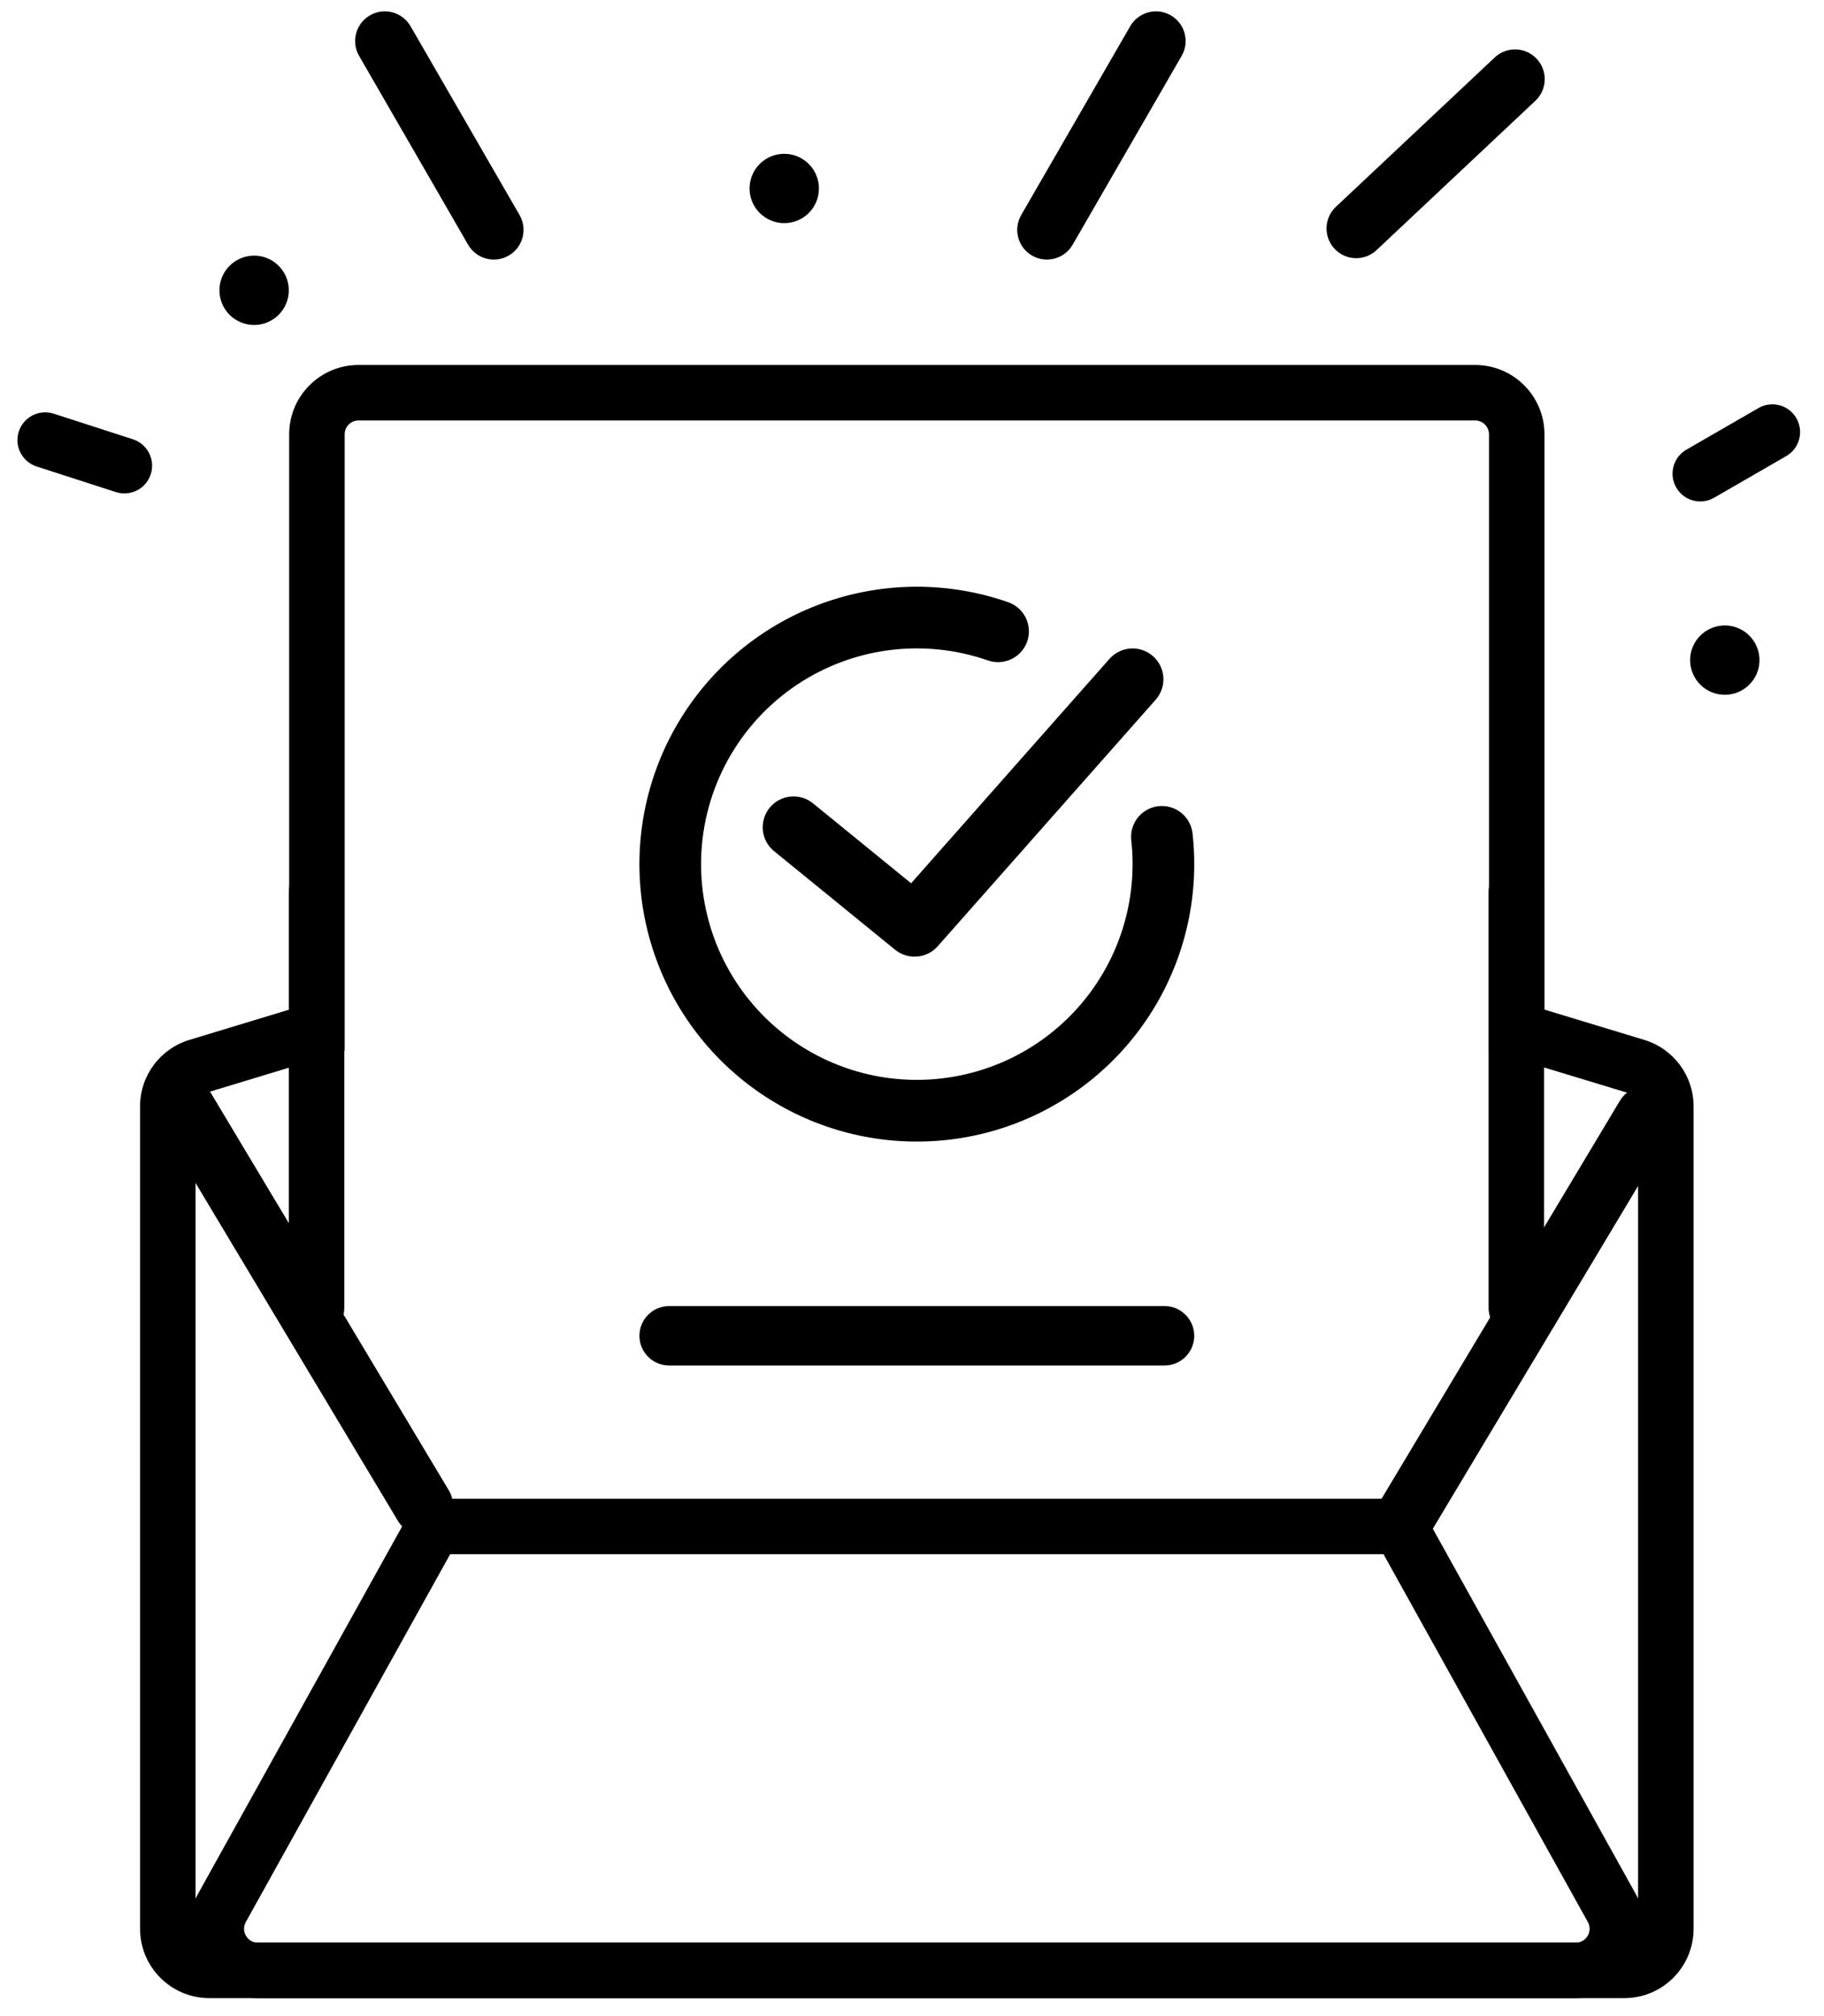
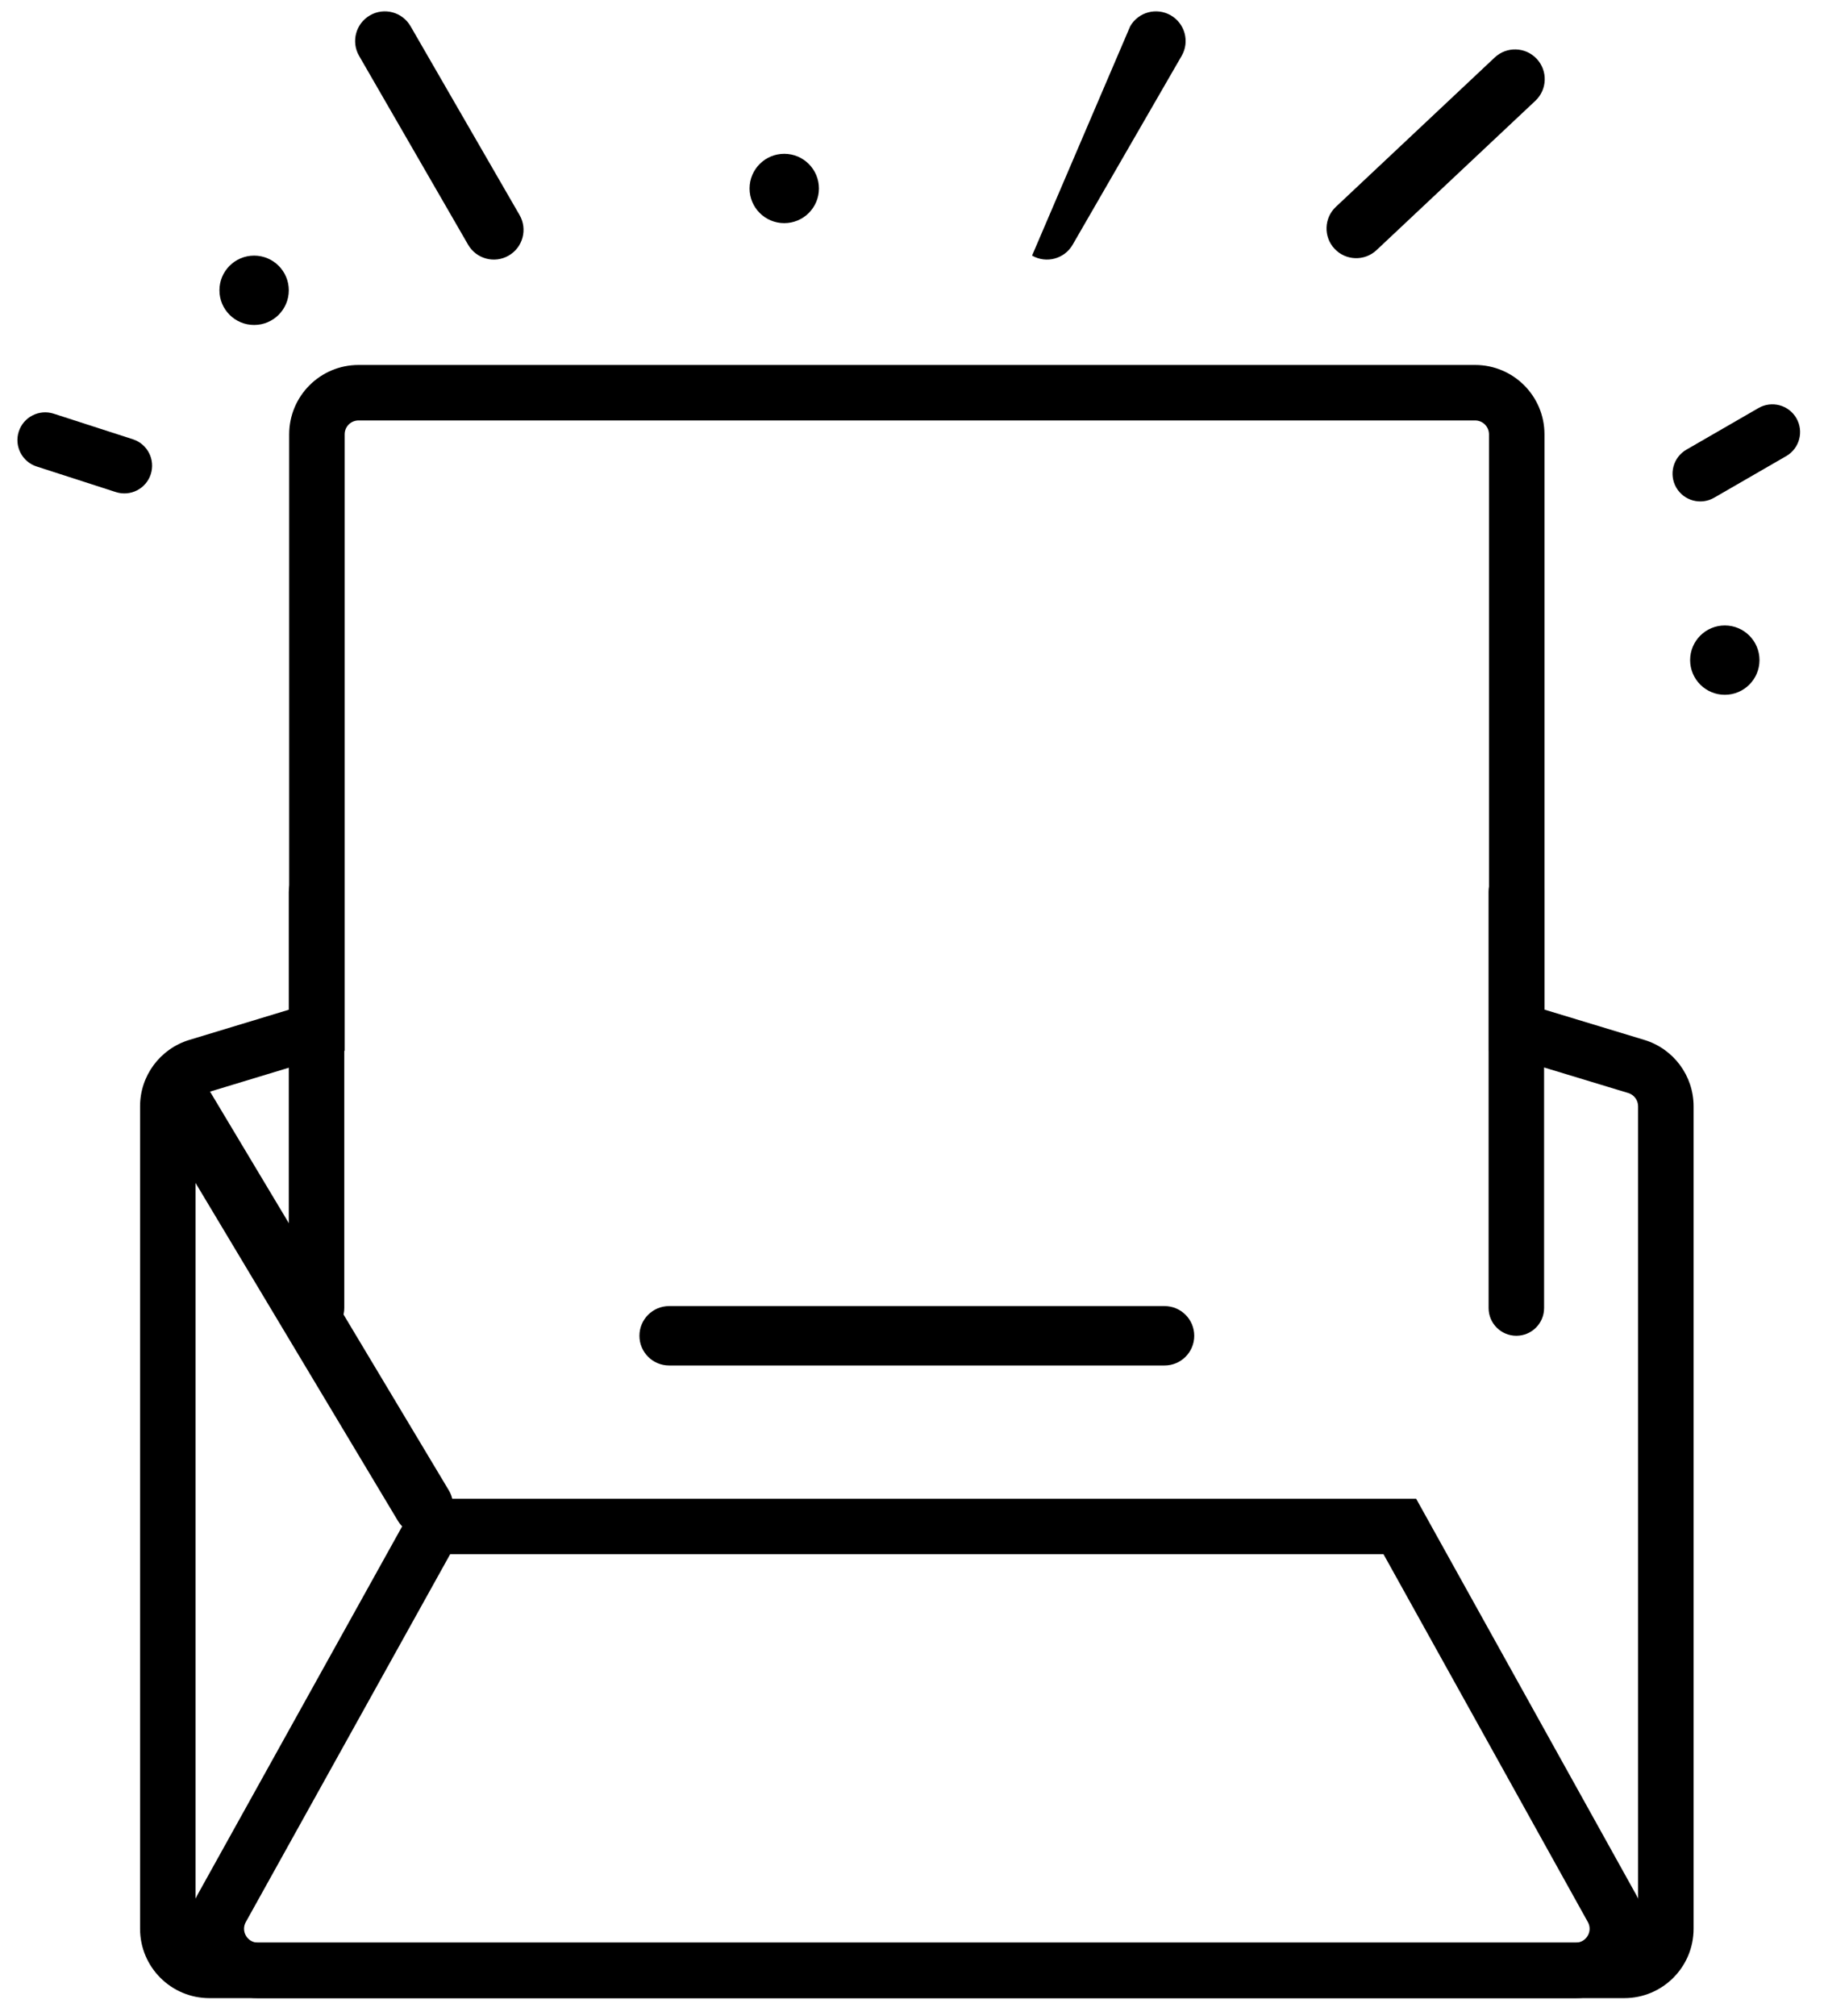
<svg xmlns="http://www.w3.org/2000/svg" width="76" height="84" viewBox="0 0 76 84" fill="none">
  <path d="M26.643 55.655C26.643 54.971 27.197 54.417 27.88 54.417H48.523C49.206 54.417 49.76 54.971 49.76 55.655C49.76 56.338 49.206 56.892 48.523 56.892H27.88C27.197 56.892 26.643 56.338 26.643 55.655Z" fill="black" />
  <path d="M15.416 0.639C16.008 0.297 16.764 0.5 17.106 1.092L21.648 8.959C21.99 9.551 21.787 10.308 21.195 10.649C20.604 10.991 19.847 10.788 19.505 10.197L14.963 2.329C14.621 1.737 14.824 0.981 15.416 0.639Z" fill="black" />
  <path d="M0.782 17.981C0.979 17.373 1.63 17.04 2.238 17.236L5.537 18.302C6.145 18.499 6.478 19.15 6.282 19.758C6.086 20.365 5.434 20.698 4.826 20.502L1.527 19.436C0.919 19.24 0.586 18.588 0.782 17.981Z" fill="black" />
  <path d="M74.849 17.424C75.168 17.977 74.979 18.684 74.426 19.003L71.423 20.737C70.87 21.056 70.163 20.867 69.844 20.314C69.525 19.761 69.714 19.054 70.267 18.735L73.27 17.001C73.823 16.682 74.53 16.871 74.849 17.424Z" fill="black" />
-   <path d="M48.783 0.639C49.374 0.981 49.577 1.737 49.235 2.329L44.693 10.197C44.352 10.788 43.595 10.991 43.003 10.649C42.411 10.308 42.209 9.551 42.55 8.96L47.093 1.092C47.434 0.5 48.191 0.298 48.783 0.639Z" fill="black" />
+   <path d="M48.783 0.639C49.374 0.981 49.577 1.737 49.235 2.329L44.693 10.197C44.352 10.788 43.595 10.991 43.003 10.649L47.093 1.092C47.434 0.5 48.191 0.298 48.783 0.639Z" fill="black" />
  <path d="M64.028 2.449C64.496 2.947 64.472 3.73 63.975 4.198L57.356 10.421C56.859 10.889 56.076 10.865 55.608 10.367C55.14 9.869 55.164 9.086 55.661 8.618L62.28 2.395C62.778 1.927 63.56 1.951 64.028 2.449Z" fill="black" />
  <path d="M5.836 80.361V46.093C5.836 44.821 6.669 43.698 7.887 43.328L12.049 42.065V18.096C12.05 16.5 13.343 15.206 14.939 15.206H61.464C63.059 15.206 64.353 16.5 64.353 18.096V42.065L68.516 43.328C69.733 43.698 70.566 44.821 70.566 46.093V80.361C70.566 81.957 69.272 83.251 67.676 83.251V80.939C67.976 80.939 68.222 80.711 68.251 80.42L68.254 80.361V46.093C68.254 45.839 68.088 45.614 67.844 45.54L62.041 43.779V18.096C62.041 17.777 61.782 17.518 61.464 17.518H14.939C14.64 17.518 14.393 17.745 14.364 18.037L14.361 18.096V43.779L8.559 45.54C8.315 45.614 8.148 45.839 8.148 46.093V80.361C8.148 80.68 8.407 80.939 8.726 80.939V83.251C7.13 83.251 5.836 81.957 5.836 80.361ZM67.676 80.939V83.251H8.726V80.939H67.676Z" fill="black" />
  <path d="M65.655 80.939C66.096 80.939 66.374 80.466 66.161 80.081L57.647 64.757L18.756 64.757L10.242 80.081C10.028 80.466 10.307 80.939 10.748 80.939L65.655 80.939ZM10.748 83.251C8.613 83.251 7.24 81.03 8.129 79.14L8.222 78.958L17.395 62.445L59.007 62.445L68.181 78.958C69.251 80.884 67.858 83.251 65.655 83.251L10.748 83.251Z" fill="black" />
  <path d="M13.189 36.004C13.827 36.004 14.345 36.522 14.345 37.16L14.345 54.499C14.345 55.137 13.827 55.654 13.189 55.654C12.55 55.654 12.033 55.137 12.033 54.499L12.033 37.16C12.033 36.522 12.55 36.004 13.189 36.004Z" fill="black" />
  <path d="M63.181 36.004C63.819 36.004 64.337 36.522 64.337 37.16L64.337 54.499C64.337 55.137 63.819 55.654 63.181 55.654C62.543 55.654 62.025 55.137 62.025 54.499L62.025 37.16C62.025 36.522 62.543 36.004 63.181 36.004Z" fill="black" />
  <path d="M7.054 45.054C7.641 44.703 8.4 44.894 8.751 45.48L18.701 62.094C19.052 62.68 18.862 63.44 18.276 63.791C17.689 64.142 16.93 63.952 16.579 63.365L6.629 46.751C6.278 46.165 6.468 45.405 7.054 45.054Z" fill="black" />
-   <path d="M69.192 45.437C68.606 45.086 67.846 45.276 67.495 45.863L57.48 62.586C57.129 63.172 57.32 63.931 57.906 64.282C58.492 64.633 59.252 64.443 59.603 63.857L69.618 47.134C69.969 46.548 69.778 45.788 69.192 45.437Z" fill="black" />
-   <path fill-rule="evenodd" clip-rule="evenodd" d="M29.211 36.008C29.21 34.572 29.554 33.157 30.212 31.882C30.87 30.606 31.825 29.507 32.995 28.676C34.165 27.844 35.517 27.305 36.939 27.104C38.36 26.902 39.809 27.044 41.164 27.517C41.486 27.629 41.839 27.609 42.145 27.46C42.452 27.312 42.687 27.048 42.8 26.727C42.912 26.405 42.891 26.052 42.743 25.745C42.595 25.438 42.331 25.203 42.009 25.091C39.642 24.265 37.072 24.231 34.684 24.994C32.297 25.757 30.221 27.275 28.772 29.32C27.322 31.364 26.577 33.825 26.647 36.33C26.718 38.836 27.601 41.25 29.163 43.21C30.726 45.17 32.883 46.569 35.31 47.196C37.736 47.823 40.301 47.644 42.617 46.687C44.934 45.729 46.876 44.045 48.152 41.887C49.427 39.729 49.967 37.216 49.689 34.725C49.671 34.557 49.619 34.395 49.538 34.247C49.457 34.099 49.347 33.969 49.215 33.863C49.084 33.758 48.933 33.679 48.771 33.632C48.609 33.585 48.439 33.571 48.271 33.589C48.104 33.608 47.941 33.659 47.794 33.74C47.646 33.822 47.515 33.931 47.41 34.063C47.305 34.195 47.226 34.346 47.179 34.508C47.132 34.67 47.117 34.84 47.136 35.007C47.271 36.222 47.157 37.452 46.801 38.621C46.445 39.79 45.855 40.875 45.065 41.808C44.276 42.741 43.304 43.504 42.21 44.049C41.116 44.594 39.922 44.91 38.702 44.978C37.482 45.047 36.26 44.865 35.112 44.445C33.964 44.025 32.914 43.375 32.026 42.536C31.137 41.696 30.43 40.684 29.945 39.562C29.462 38.439 29.212 37.23 29.211 36.008ZM48.154 29.152C48.38 28.896 48.495 28.562 48.474 28.222C48.452 27.882 48.297 27.564 48.041 27.338C47.786 27.113 47.451 26.998 47.111 27.019C46.771 27.041 46.453 27.196 46.228 27.451L37.963 36.801L33.875 33.471C33.745 33.364 33.594 33.285 33.433 33.236C33.271 33.188 33.102 33.172 32.934 33.189C32.595 33.223 32.284 33.391 32.068 33.655C31.962 33.785 31.882 33.936 31.834 34.097C31.785 34.259 31.769 34.428 31.786 34.596C31.82 34.935 31.988 35.246 32.252 35.462L37.298 39.572C37.555 39.781 37.883 39.883 38.214 39.855C38.544 39.828 38.851 39.675 39.071 39.426L48.154 29.152Z" fill="black" />
  <path d="M12.033 12.095C12.033 12.893 11.386 13.54 10.588 13.54C9.79 13.54 9.143 12.893 9.143 12.095C9.143 11.297 9.79 10.65 10.588 10.65C11.386 10.65 12.033 11.297 12.033 12.095Z" fill="black" />
  <path d="M73.312 27.503C73.312 28.301 72.665 28.948 71.867 28.948C71.069 28.948 70.422 28.301 70.422 27.503C70.422 26.706 71.069 26.059 71.867 26.059C72.665 26.059 73.312 26.706 73.312 27.503Z" fill="black" />
  <path d="M34.122 7.853C34.122 8.651 33.475 9.297 32.677 9.297C31.879 9.297 31.232 8.651 31.232 7.853C31.232 7.055 31.879 6.408 32.677 6.408C33.475 6.408 34.122 7.055 34.122 7.853Z" fill="black" />
</svg>